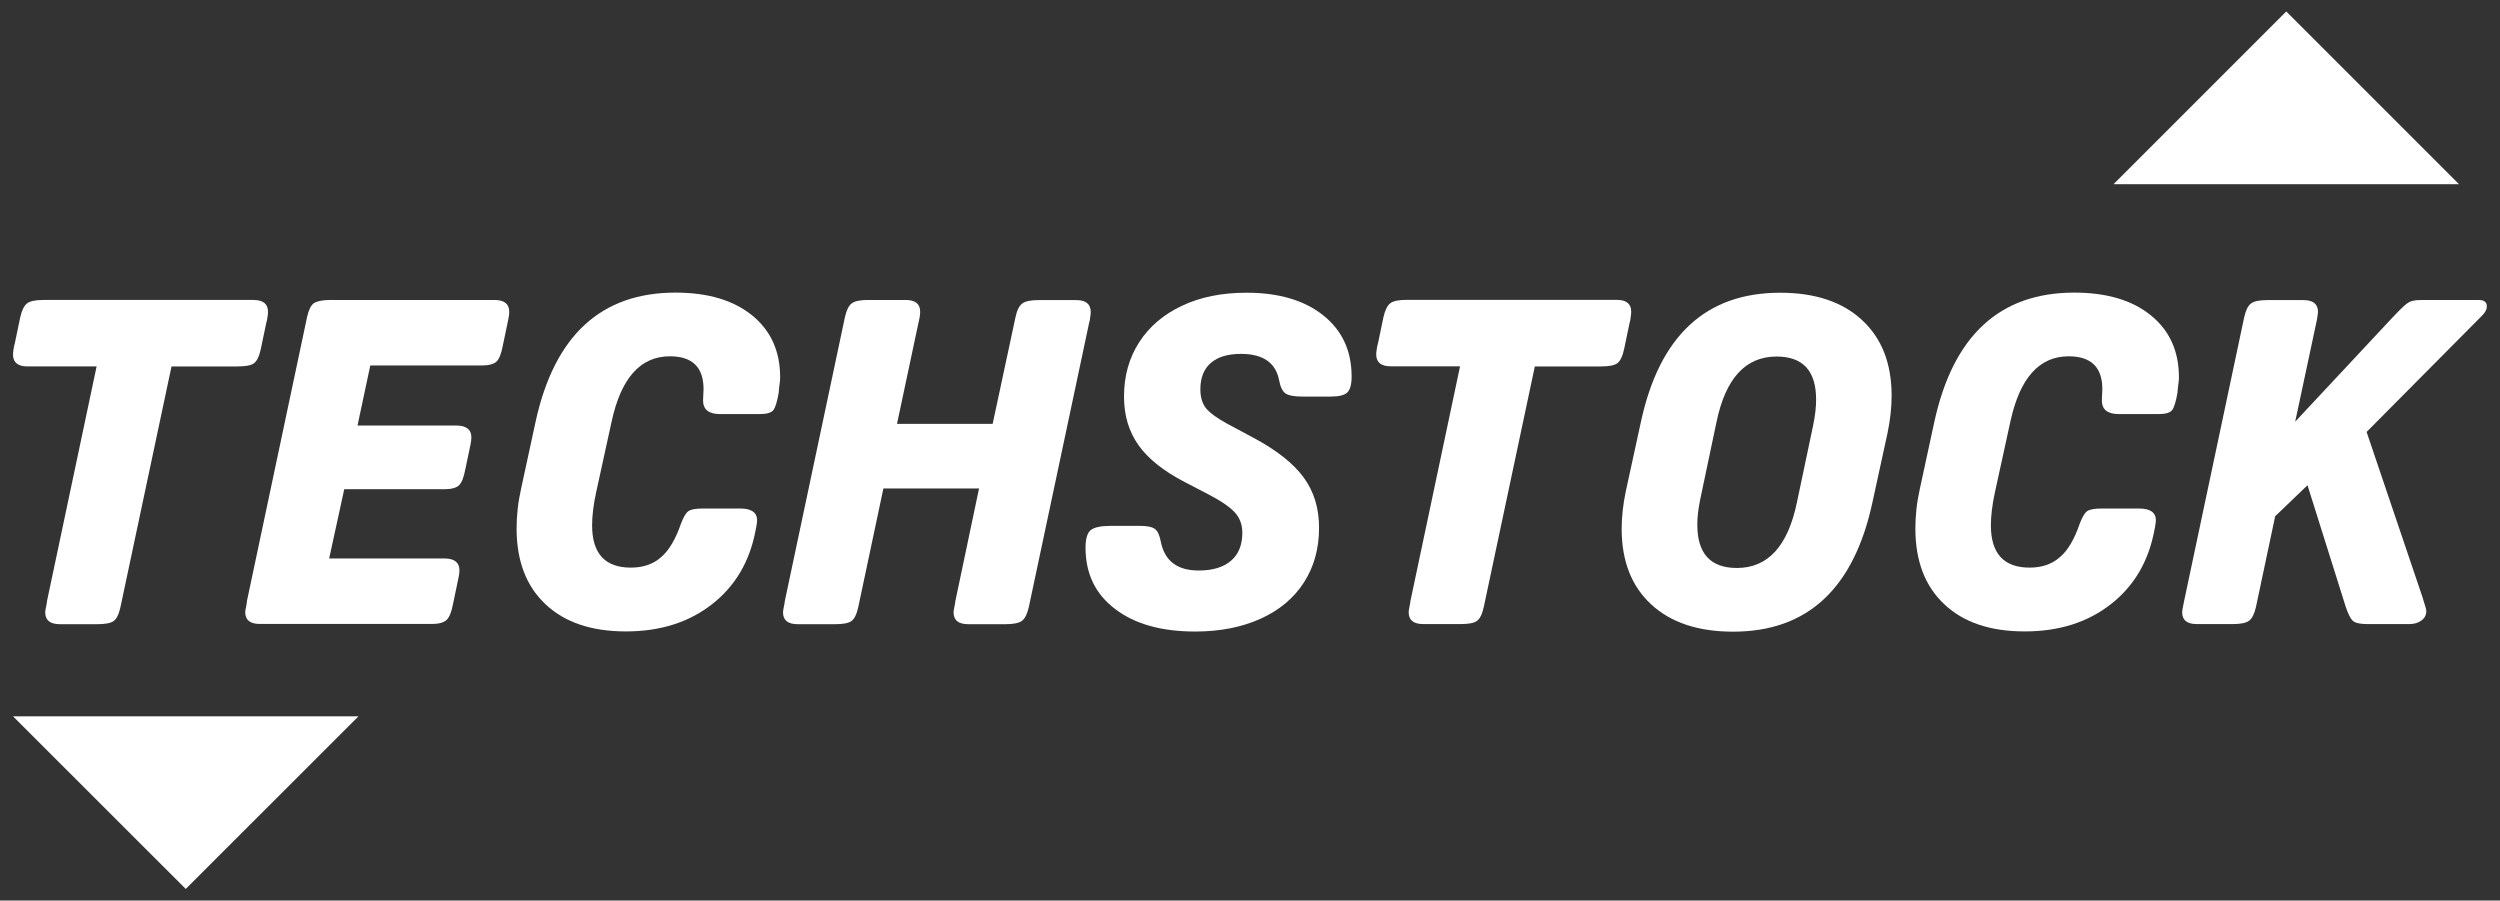
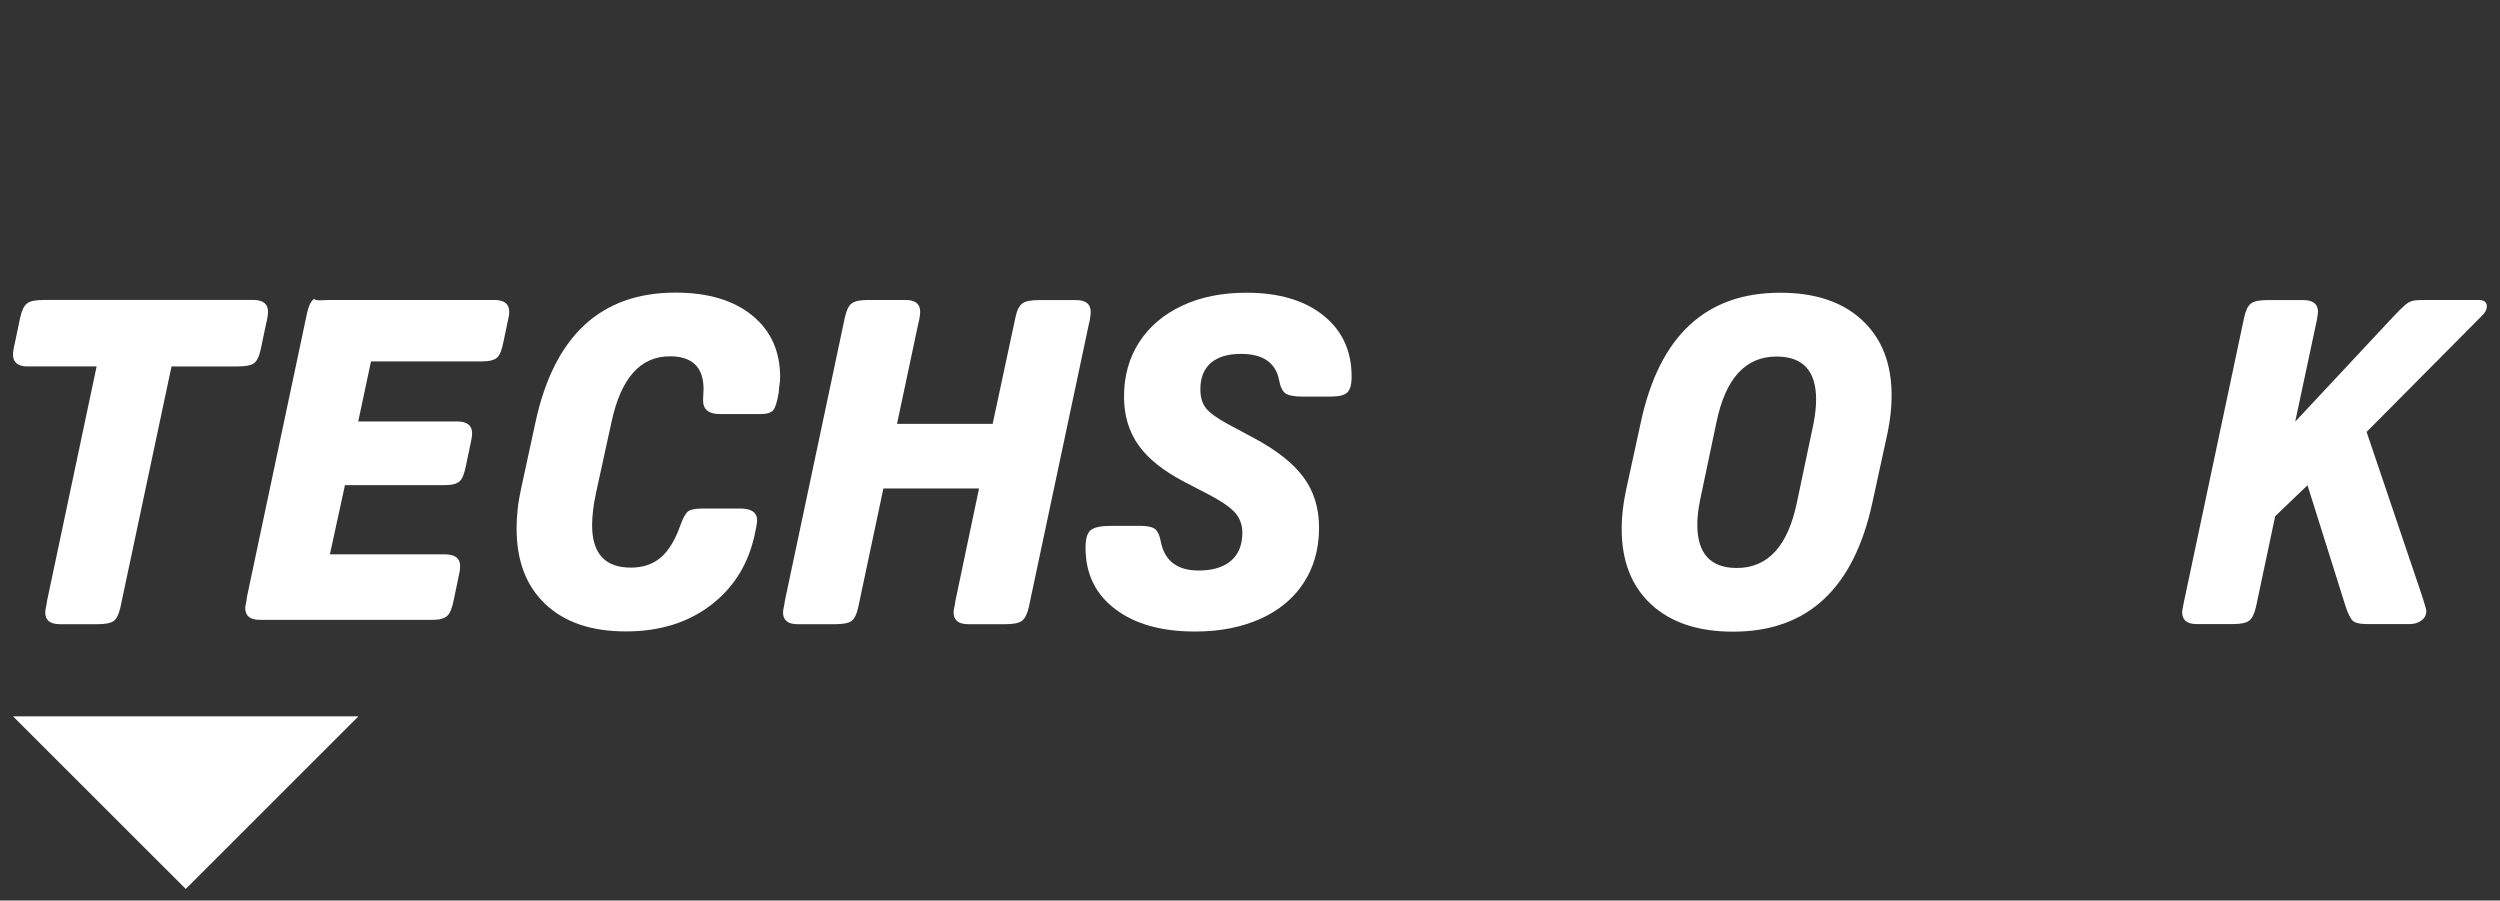
<svg xmlns="http://www.w3.org/2000/svg" version="1.1" id="Layer_1" x="0px" y="0px" viewBox="0 0 207.27 74.66" style="enable-background:new 0 0 207.27 74.66;" xml:space="preserve">
  <rect x="0" y="0" width="207.27" height="74.66" fill="#333333" stroke="none" />
  <style type="text/css">
	.st0{fill:#06000D;}
	.st1{fill:#0B273F;}
	.st2{fill:#F2F2F2;}
	.st3{fill:#1B228C;}
	.st4{fill:#F28B30;}
	.st5{fill:#340299;}
	.st6{fill:#F20606;}
	.st7{fill:#00DFF1;}
	.st8{clip-path:url(#SVGID_2_);fill:#F2E740;}
	.st9{clip-path:url(#SVGID_2_);fill:none;stroke:#1502F1;stroke-width:7;stroke-miterlimit:10;}
	.st10{clip-path:url(#SVGID_2_);fill:none;stroke:#000000;stroke-width:7;stroke-miterlimit:10;}
	.st11{clip-path:url(#SVGID_2_);fill:none;stroke:#F12929;stroke-width:7;stroke-miterlimit:10;}
	.st12{clip-path:url(#SVGID_2_);fill:none;stroke:#BFB632;stroke-width:7;stroke-miterlimit:10;}
	.st13{clip-path:url(#SVGID_2_);}
	.st14{fill:none;stroke:#BF0513;stroke-width:20;stroke-miterlimit:10;}
	.st15{clip-path:url(#SVGID_4_);fill:#022859;}
	.st16{clip-path:url(#SVGID_4_);fill:#02395A;}
	.st17{clip-path:url(#SVGID_4_);}
	.st18{fill:#FFFFFF;}
	.st19{fill:#F18972;}
	.st20{clip-path:url(#SVGID_6_);fill:#493DE9;}
	.st21{clip-path:url(#SVGID_6_);}
	.st22{fill:#F2F4FF;}
	.st23{clip-path:url(#SVGID_8_);fill:#CEF09D;}
	.st24{clip-path:url(#SVGID_8_);fill:none;stroke:#B1E001;stroke-linecap:round;stroke-linejoin:round;stroke-miterlimit:10;}
	.st25{clip-path:url(#SVGID_8_);}
	.st26{fill:#083643;}
	.st27{fill:#AE6AF0;}
	.st28{fill:#850BD9;}
	.st29{clip-path:url(#SVGID_10_);fill:#48F2C3;}
	.st30{clip-path:url(#SVGID_10_);}
	.st31{fill:#F2BA53;}
	.st32{fill:#182158;}
	.st33{fill:#F3CD15;}
	.st34{fill:#F2DEA1;}
	.st35{fill:#E84A42;}
	.st36{fill:#41E5E1;}
	.st37{fill:none;stroke:#000000;stroke-width:3.4;stroke-miterlimit:10;}
	.st38{fill:#F2E740;}
	.st39{fill:none;stroke:#083643;stroke-linecap:round;stroke-linejoin:round;stroke-miterlimit:10;}
	.st40{fill:#02395A;}
	.st41{fill:#493DE9;}
	.st42{fill:#CEF09D;}
	.st43{fill:#0A2241;}
</style>
  <g>
    <g>
      <path class="st18" d="M22.07,26.8l-0.45,2.15c-0.13,0.6-0.32,0.99-0.57,1.17c-0.25,0.18-0.7,0.26-1.36,0.26h-5.47L9.99,50.32    c-0.13,0.6-0.32,0.99-0.57,1.17c-0.25,0.18-0.7,0.26-1.36,0.26h-3.1c-0.81,0-1.21-0.33-1.21-0.98c0-0.1,0.02-0.24,0.06-0.42    c0.04-0.18,0.07-0.35,0.09-0.53l4.11-19.44H2.29c-0.81,0-1.21-0.33-1.21-0.98c0-0.1,0.01-0.24,0.04-0.42    c0.02-0.18,0.06-0.35,0.11-0.53l0.45-2.15c0.13-0.58,0.32-0.96,0.57-1.15c0.25-0.19,0.7-0.28,1.36-0.28h17.4    c0.81,0,1.21,0.33,1.21,0.98c0,0.1-0.01,0.24-0.04,0.42C22.16,26.45,22.12,26.62,22.07,26.8z" />
-       <path class="st18" d="M27.39,24.87h13.59c0.83,0,1.24,0.33,1.24,0.98c0,0.1-0.01,0.2-0.02,0.3c-0.01,0.1-0.03,0.21-0.06,0.34    l-0.45,2.15c-0.13,0.68-0.3,1.13-0.53,1.34c-0.23,0.21-0.63,0.32-1.21,0.32h-9.25l-1.06,4.98h8.19c0.83,0,1.25,0.33,1.25,0.98    c0,0.1-0.01,0.2-0.02,0.3c-0.01,0.1-0.03,0.21-0.06,0.34l-0.42,2c-0.13,0.68-0.3,1.13-0.53,1.34c-0.23,0.21-0.63,0.32-1.21,0.32    h-8.3l-1.25,5.74h9.55c0.83,0,1.25,0.33,1.25,0.98c0,0.1-0.01,0.2-0.02,0.3c-0.01,0.1-0.03,0.21-0.06,0.34l-0.45,2.15    c-0.13,0.68-0.31,1.13-0.55,1.34c-0.24,0.21-0.64,0.32-1.19,0.32H21.54c-0.81,0-1.21-0.33-1.21-0.98c0-0.08,0.02-0.2,0.06-0.38    c0.04-0.17,0.07-0.36,0.09-0.57l4.98-23.52c0.13-0.58,0.31-0.96,0.57-1.15C26.29,24.97,26.74,24.87,27.39,24.87z" />
+       <path class="st18" d="M27.39,24.87h13.59c0.83,0,1.24,0.33,1.24,0.98c0,0.1-0.01,0.2-0.02,0.3l-0.45,2.15c-0.13,0.68-0.3,1.13-0.53,1.34c-0.23,0.21-0.63,0.32-1.21,0.32h-9.25l-1.06,4.98h8.19c0.83,0,1.25,0.33,1.25,0.98    c0,0.1-0.01,0.2-0.02,0.3c-0.01,0.1-0.03,0.21-0.06,0.34l-0.42,2c-0.13,0.68-0.3,1.13-0.53,1.34c-0.23,0.21-0.63,0.32-1.21,0.32    h-8.3l-1.25,5.74h9.55c0.83,0,1.25,0.33,1.25,0.98c0,0.1-0.01,0.2-0.02,0.3c-0.01,0.1-0.03,0.21-0.06,0.34l-0.45,2.15    c-0.13,0.68-0.31,1.13-0.55,1.34c-0.24,0.21-0.64,0.32-1.19,0.32H21.54c-0.81,0-1.21-0.33-1.21-0.98c0-0.08,0.02-0.2,0.06-0.38    c0.04-0.17,0.07-0.36,0.09-0.57l4.98-23.52c0.13-0.58,0.31-0.96,0.57-1.15C26.29,24.97,26.74,24.87,27.39,24.87z" />
      <path class="st18" d="M56.46,43.41c0.2-0.53,0.4-0.87,0.6-1.02c0.2-0.15,0.6-0.23,1.21-0.23h3.1c0.93,0,1.4,0.33,1.4,0.98    c0,0.05-0.01,0.13-0.02,0.23c-0.01,0.1-0.03,0.23-0.06,0.38l-0.04,0.19c-0.48,2.59-1.68,4.64-3.61,6.15    c-1.93,1.51-4.31,2.26-7.15,2.26c-2.85,0-5.07-0.75-6.66-2.25c-1.6-1.5-2.4-3.59-2.4-6.29c0-0.53,0.03-1.07,0.09-1.62    c0.06-0.55,0.16-1.11,0.28-1.66l1.21-5.59c1.56-7.12,5.42-10.68,11.59-10.68c2.69,0,4.81,0.63,6.36,1.89    c1.55,1.26,2.32,2.97,2.32,5.13c0,0.18-0.01,0.35-0.04,0.51c-0.03,0.16-0.05,0.42-0.08,0.77c-0.13,0.75-0.28,1.24-0.45,1.45    c-0.18,0.21-0.54,0.32-1.1,0.32h-3.32c-0.93,0-1.4-0.38-1.4-1.13c0-0.13,0.01-0.29,0.02-0.49c0.01-0.2,0.02-0.35,0.02-0.45    c0-1.81-0.93-2.72-2.79-2.72c-2.44,0-4.05,1.8-4.83,5.4l-1.28,5.85c-0.23,1.06-0.34,1.98-0.34,2.76c0,2.34,1.07,3.51,3.21,3.51    c1.01,0,1.84-0.28,2.49-0.85C55.45,45.66,56.01,44.72,56.46,43.41z" />
      <path class="st18" d="M90.29,26.8L85.3,50.32c-0.13,0.58-0.32,0.96-0.57,1.15c-0.25,0.19-0.7,0.28-1.36,0.28h-3.1    c-0.81,0-1.21-0.33-1.21-0.98c0-0.1,0.02-0.24,0.06-0.42c0.04-0.18,0.07-0.35,0.09-0.53l1.96-9.32h-7.93l-2.08,9.82    c-0.13,0.6-0.32,0.99-0.57,1.17c-0.25,0.18-0.7,0.26-1.36,0.26h-3.1c-0.81,0-1.21-0.33-1.21-0.98c0-0.1,0.02-0.24,0.06-0.42    c0.04-0.18,0.07-0.35,0.09-0.53l4.98-23.52c0.13-0.58,0.31-0.96,0.57-1.15c0.25-0.19,0.7-0.28,1.36-0.28h3.1    c0.81,0,1.21,0.33,1.21,0.98c0,0.1-0.01,0.24-0.04,0.42c-0.03,0.18-0.06,0.35-0.11,0.53l-1.77,8.34h7.93l1.89-8.83    c0.12-0.58,0.31-0.96,0.57-1.15c0.25-0.19,0.7-0.28,1.36-0.28h3.1c0.81,0,1.21,0.33,1.21,0.98c0,0.1-0.01,0.24-0.04,0.42    C90.38,26.45,90.34,26.62,90.29,26.8z" />
      <path class="st18" d="M92.06,43.6h2.49c0.58,0,0.98,0.09,1.21,0.26c0.23,0.18,0.39,0.54,0.49,1.1c0.33,1.56,1.37,2.34,3.13,2.34    c1.16,0,2.05-0.27,2.68-0.81c0.63-0.54,0.94-1.32,0.94-2.32c0-0.65-0.2-1.21-0.6-1.66c-0.4-0.45-1.13-0.96-2.19-1.51l-1.96-1.02    c-1.76-0.91-3.05-1.93-3.85-3.06c-0.81-1.13-1.21-2.48-1.21-4.04c0-1.71,0.42-3.21,1.26-4.51c0.84-1.3,2.02-2.3,3.55-3.02    c1.52-0.72,3.3-1.08,5.34-1.08c2.67,0,4.79,0.62,6.36,1.87c1.57,1.25,2.36,2.94,2.36,5.08c0,0.65-0.12,1.09-0.36,1.32    c-0.24,0.23-0.7,0.34-1.38,0.34h-2.34c-0.68,0-1.15-0.09-1.4-0.26c-0.25-0.18-0.43-0.54-0.53-1.09c-0.28-1.46-1.34-2.19-3.17-2.19    c-1.08,0-1.91,0.25-2.49,0.75c-0.58,0.5-0.87,1.23-0.87,2.19c0,0.65,0.16,1.18,0.47,1.57c0.32,0.39,0.91,0.82,1.79,1.3l2.11,1.13    c1.94,1.03,3.33,2.13,4.19,3.3c0.86,1.17,1.28,2.56,1.28,4.17c0,1.74-0.42,3.25-1.26,4.55c-0.84,1.3-2.04,2.3-3.59,3    c-1.55,0.7-3.36,1.06-5.42,1.06c-2.79,0-5.01-0.62-6.64-1.87c-1.64-1.24-2.45-2.94-2.45-5.08c0-0.73,0.14-1.21,0.42-1.45    C90.71,43.72,91.26,43.6,92.06,43.6z" />
-       <path class="st18" d="M135.1,26.8l-0.45,2.15c-0.13,0.6-0.32,0.99-0.57,1.17c-0.25,0.18-0.7,0.26-1.36,0.26h-5.47l-4.23,19.93    c-0.13,0.6-0.32,0.99-0.57,1.17c-0.25,0.18-0.7,0.26-1.36,0.26H118c-0.81,0-1.21-0.33-1.21-0.98c0-0.1,0.02-0.24,0.06-0.42    c0.04-0.18,0.07-0.35,0.09-0.53l4.11-19.44h-5.74c-0.81,0-1.21-0.33-1.21-0.98c0-0.1,0.01-0.24,0.04-0.42    c0.02-0.18,0.06-0.35,0.11-0.53l0.45-2.15c0.13-0.58,0.32-0.96,0.57-1.15c0.25-0.19,0.7-0.28,1.36-0.28h17.4    c0.81,0,1.21,0.33,1.21,0.98c0,0.1-0.01,0.24-0.04,0.42C135.19,26.45,135.15,26.62,135.1,26.8z" />
      <path class="st18" d="M147.59,24.27c2.89,0,5.16,0.75,6.79,2.27c1.64,1.51,2.45,3.6,2.45,6.27c0,0.96-0.11,1.99-0.34,3.1    l-1.25,5.74c-1.54,7.15-5.39,10.72-11.55,10.72c-2.89,0-5.16-0.75-6.79-2.26c-1.64-1.51-2.45-3.6-2.45-6.27    c0-0.96,0.11-1.99,0.34-3.1l1.25-5.74C137.58,27.84,141.43,24.27,147.59,24.27z M147.29,29.56c-2.57,0-4.23,1.81-4.98,5.44    l-1.36,6.46c-0.15,0.75-0.23,1.44-0.23,2.04c0,2.39,1.09,3.59,3.28,3.59c2.57,0,4.23-1.81,4.98-5.44l1.36-6.46    c0.15-0.75,0.23-1.43,0.23-2.04C150.58,30.75,149.48,29.56,147.29,29.56z" />
-       <path class="st18" d="M172.43,43.41c0.2-0.53,0.4-0.87,0.6-1.02c0.2-0.15,0.6-0.23,1.21-0.23h3.1c0.93,0,1.4,0.33,1.4,0.98    c0,0.05-0.01,0.13-0.02,0.23c-0.01,0.1-0.03,0.23-0.06,0.38l-0.04,0.19c-0.48,2.59-1.68,4.64-3.61,6.15    c-1.93,1.51-4.31,2.26-7.15,2.26c-2.85,0-5.07-0.75-6.66-2.25c-1.6-1.5-2.4-3.59-2.4-6.29c0-0.53,0.03-1.07,0.09-1.62    c0.06-0.55,0.16-1.11,0.28-1.66l1.21-5.59c1.56-7.12,5.42-10.68,11.59-10.68c2.69,0,4.81,0.63,6.36,1.89    c1.55,1.26,2.32,2.97,2.32,5.13c0,0.18-0.01,0.35-0.04,0.51c-0.03,0.16-0.05,0.42-0.08,0.77c-0.13,0.75-0.28,1.24-0.45,1.45    c-0.18,0.21-0.54,0.32-1.1,0.32h-3.32c-0.93,0-1.4-0.38-1.4-1.13c0-0.13,0.01-0.29,0.02-0.49c0.01-0.2,0.02-0.35,0.02-0.45    c0-1.81-0.93-2.72-2.79-2.72c-2.44,0-4.05,1.8-4.83,5.4l-1.28,5.85c-0.23,1.06-0.34,1.98-0.34,2.76c0,2.34,1.07,3.51,3.21,3.51    c1.01,0,1.84-0.28,2.49-0.85C171.43,45.66,171.98,44.72,172.43,43.41z" />
      <path class="st18" d="M181.08,49.83l4.98-23.52c0.13-0.58,0.31-0.96,0.57-1.15c0.25-0.19,0.7-0.28,1.36-0.28h2.98    c0.81,0,1.21,0.33,1.21,0.98c0,0.05-0.01,0.11-0.02,0.19c-0.01,0.08-0.03,0.21-0.06,0.42l-1.81,8.49l8.08-8.65    c0.43-0.45,0.75-0.78,0.98-0.98c0.23-0.2,0.44-0.33,0.64-0.38c0.2-0.05,0.48-0.08,0.83-0.08h4.68c0.45,0,0.68,0.18,0.68,0.53    c0,0.25-0.13,0.5-0.38,0.75l-9.59,9.66l4.61,13.63c0.12,0.4,0.21,0.68,0.26,0.85c0.05,0.16,0.08,0.28,0.08,0.36    c0,0.33-0.13,0.59-0.4,0.79c-0.26,0.2-0.6,0.3-1,0.3h-3.51c-0.58,0-0.97-0.09-1.17-0.26c-0.2-0.18-0.4-0.57-0.6-1.17l-3.17-10.08    l-2.68,2.57l-1.59,7.51c-0.13,0.58-0.32,0.96-0.57,1.15c-0.25,0.19-0.7,0.28-1.36,0.28h-2.98c-0.81,0-1.21-0.33-1.21-0.98    c0-0.1,0.02-0.24,0.06-0.42C181.02,50.18,181.05,50,181.08,49.83z" />
    </g>
    <polygon class="st18" points="15.4,73.7 29.72,59.39 1.08,59.39  " />
-     <polygon class="st18" points="189.55,0.95 175.23,15.27 203.87,15.27  " />
  </g>
</svg>